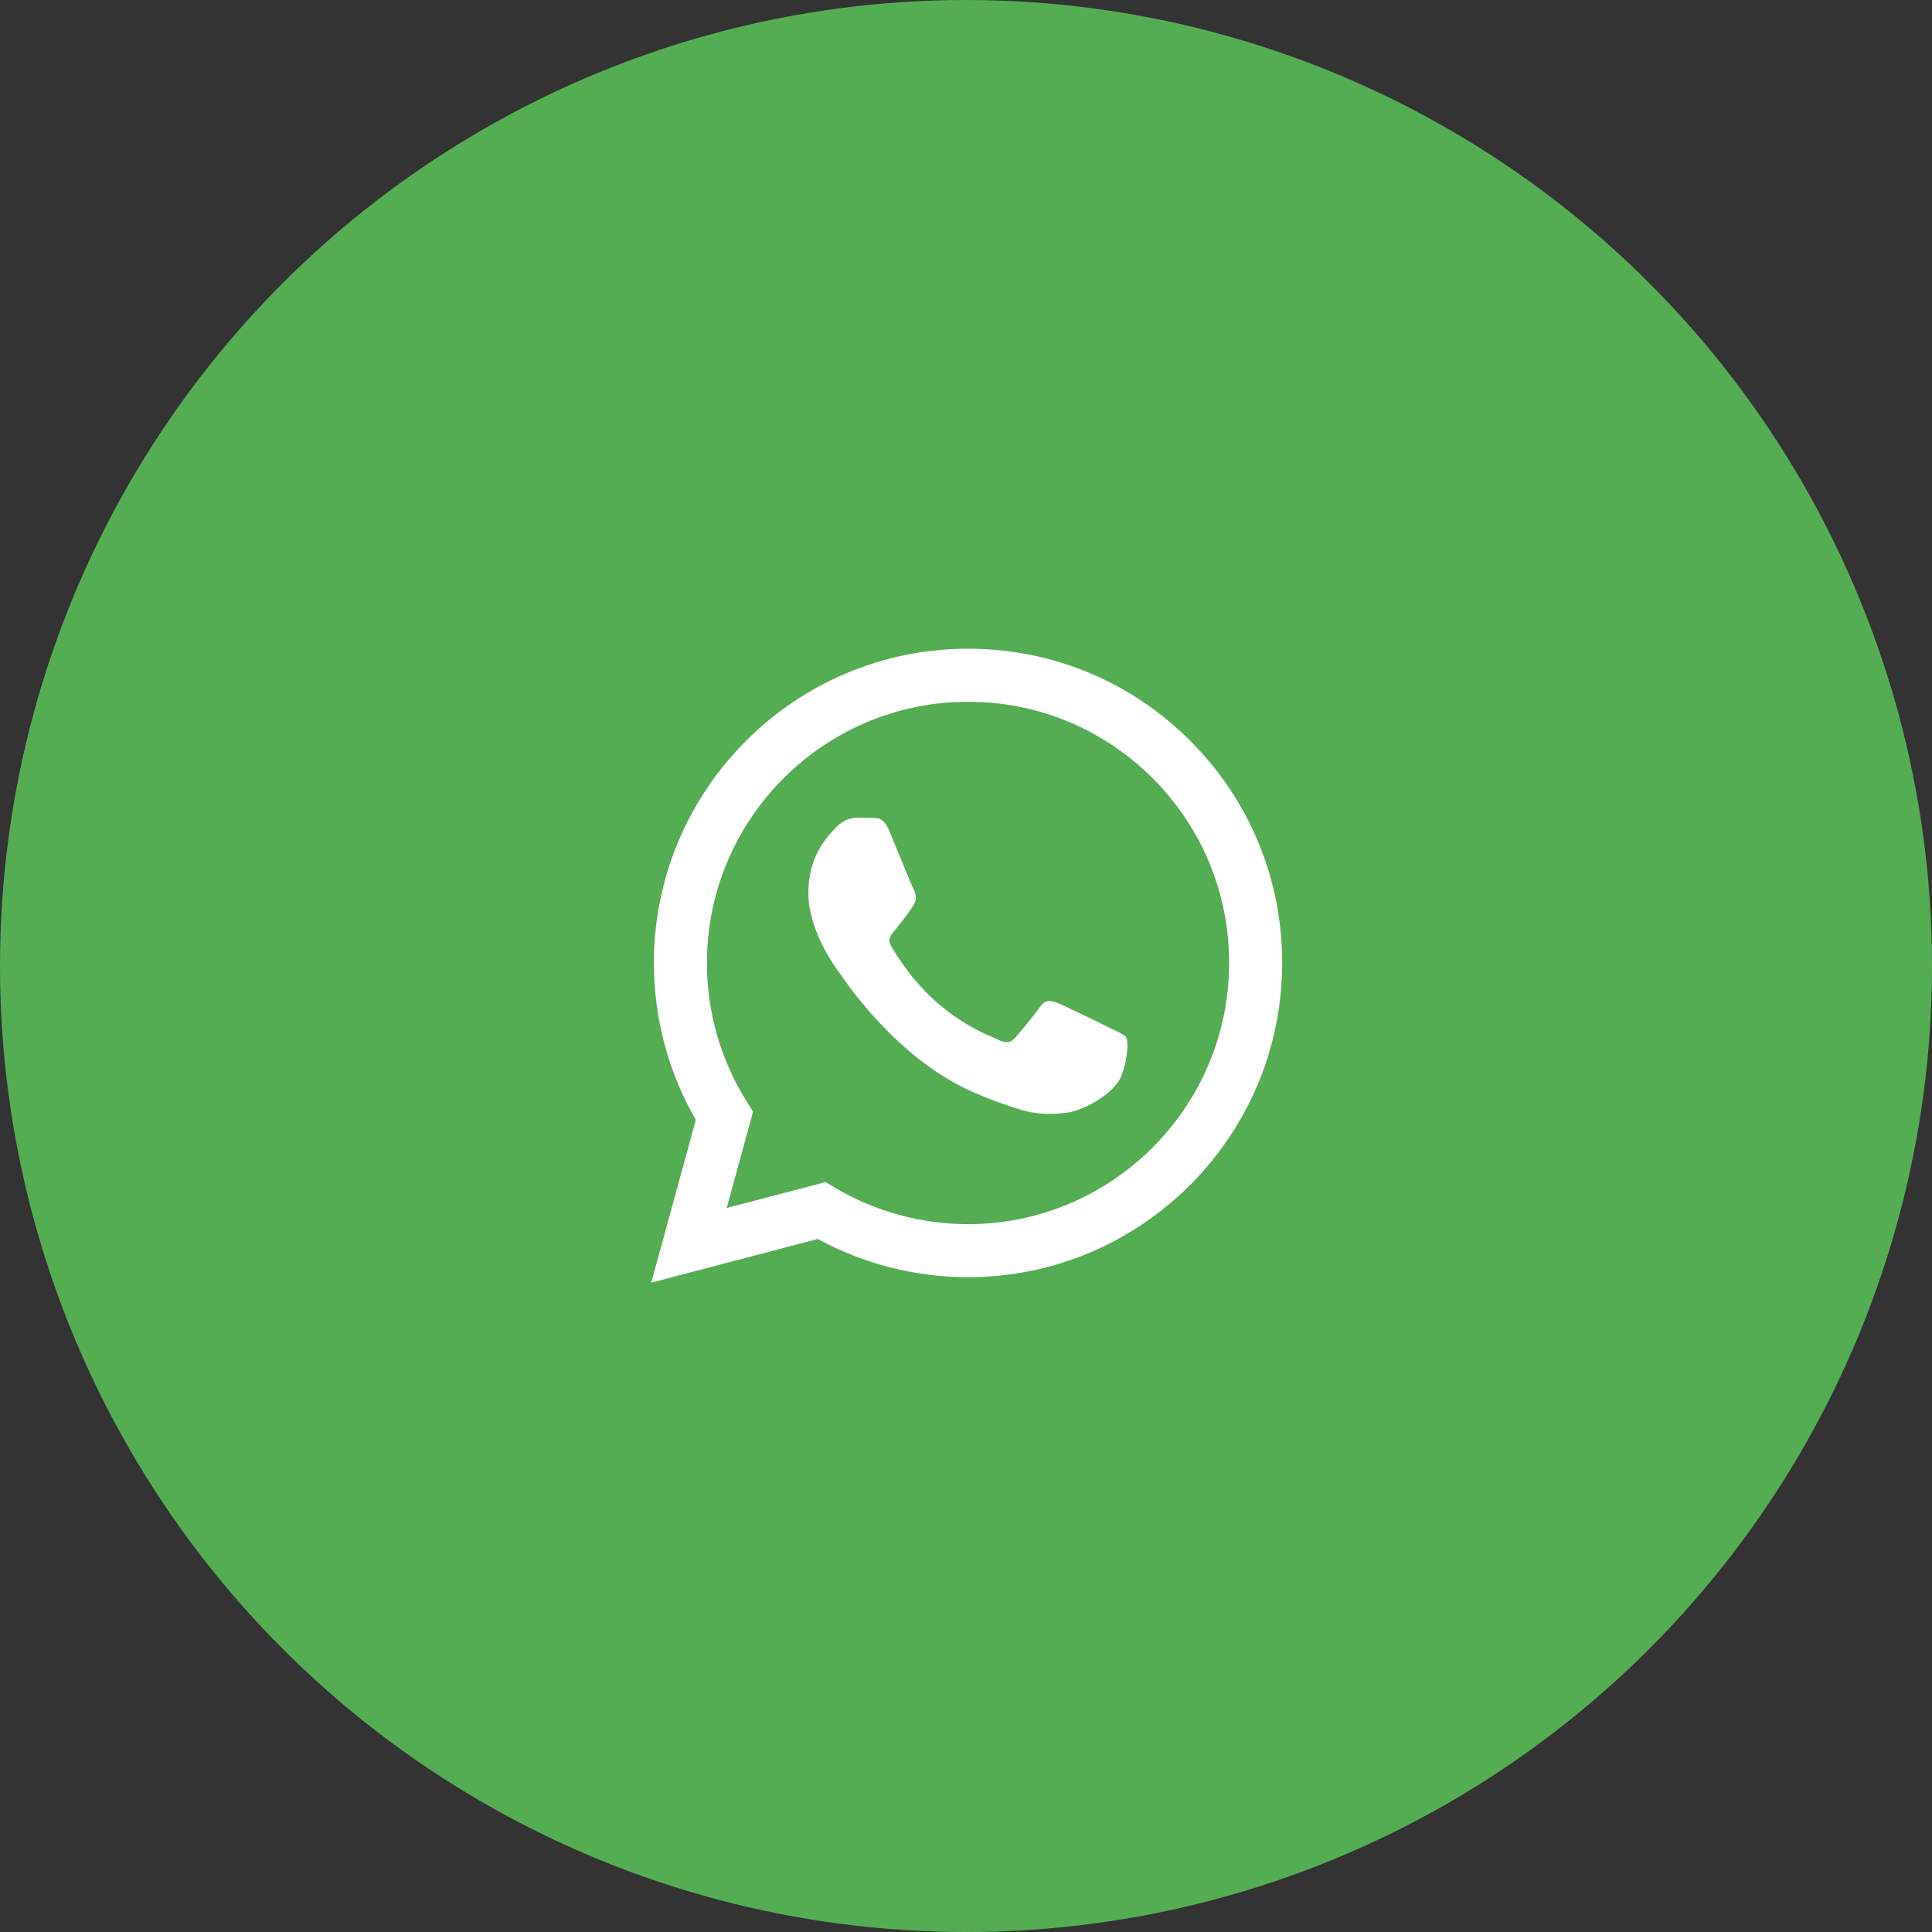
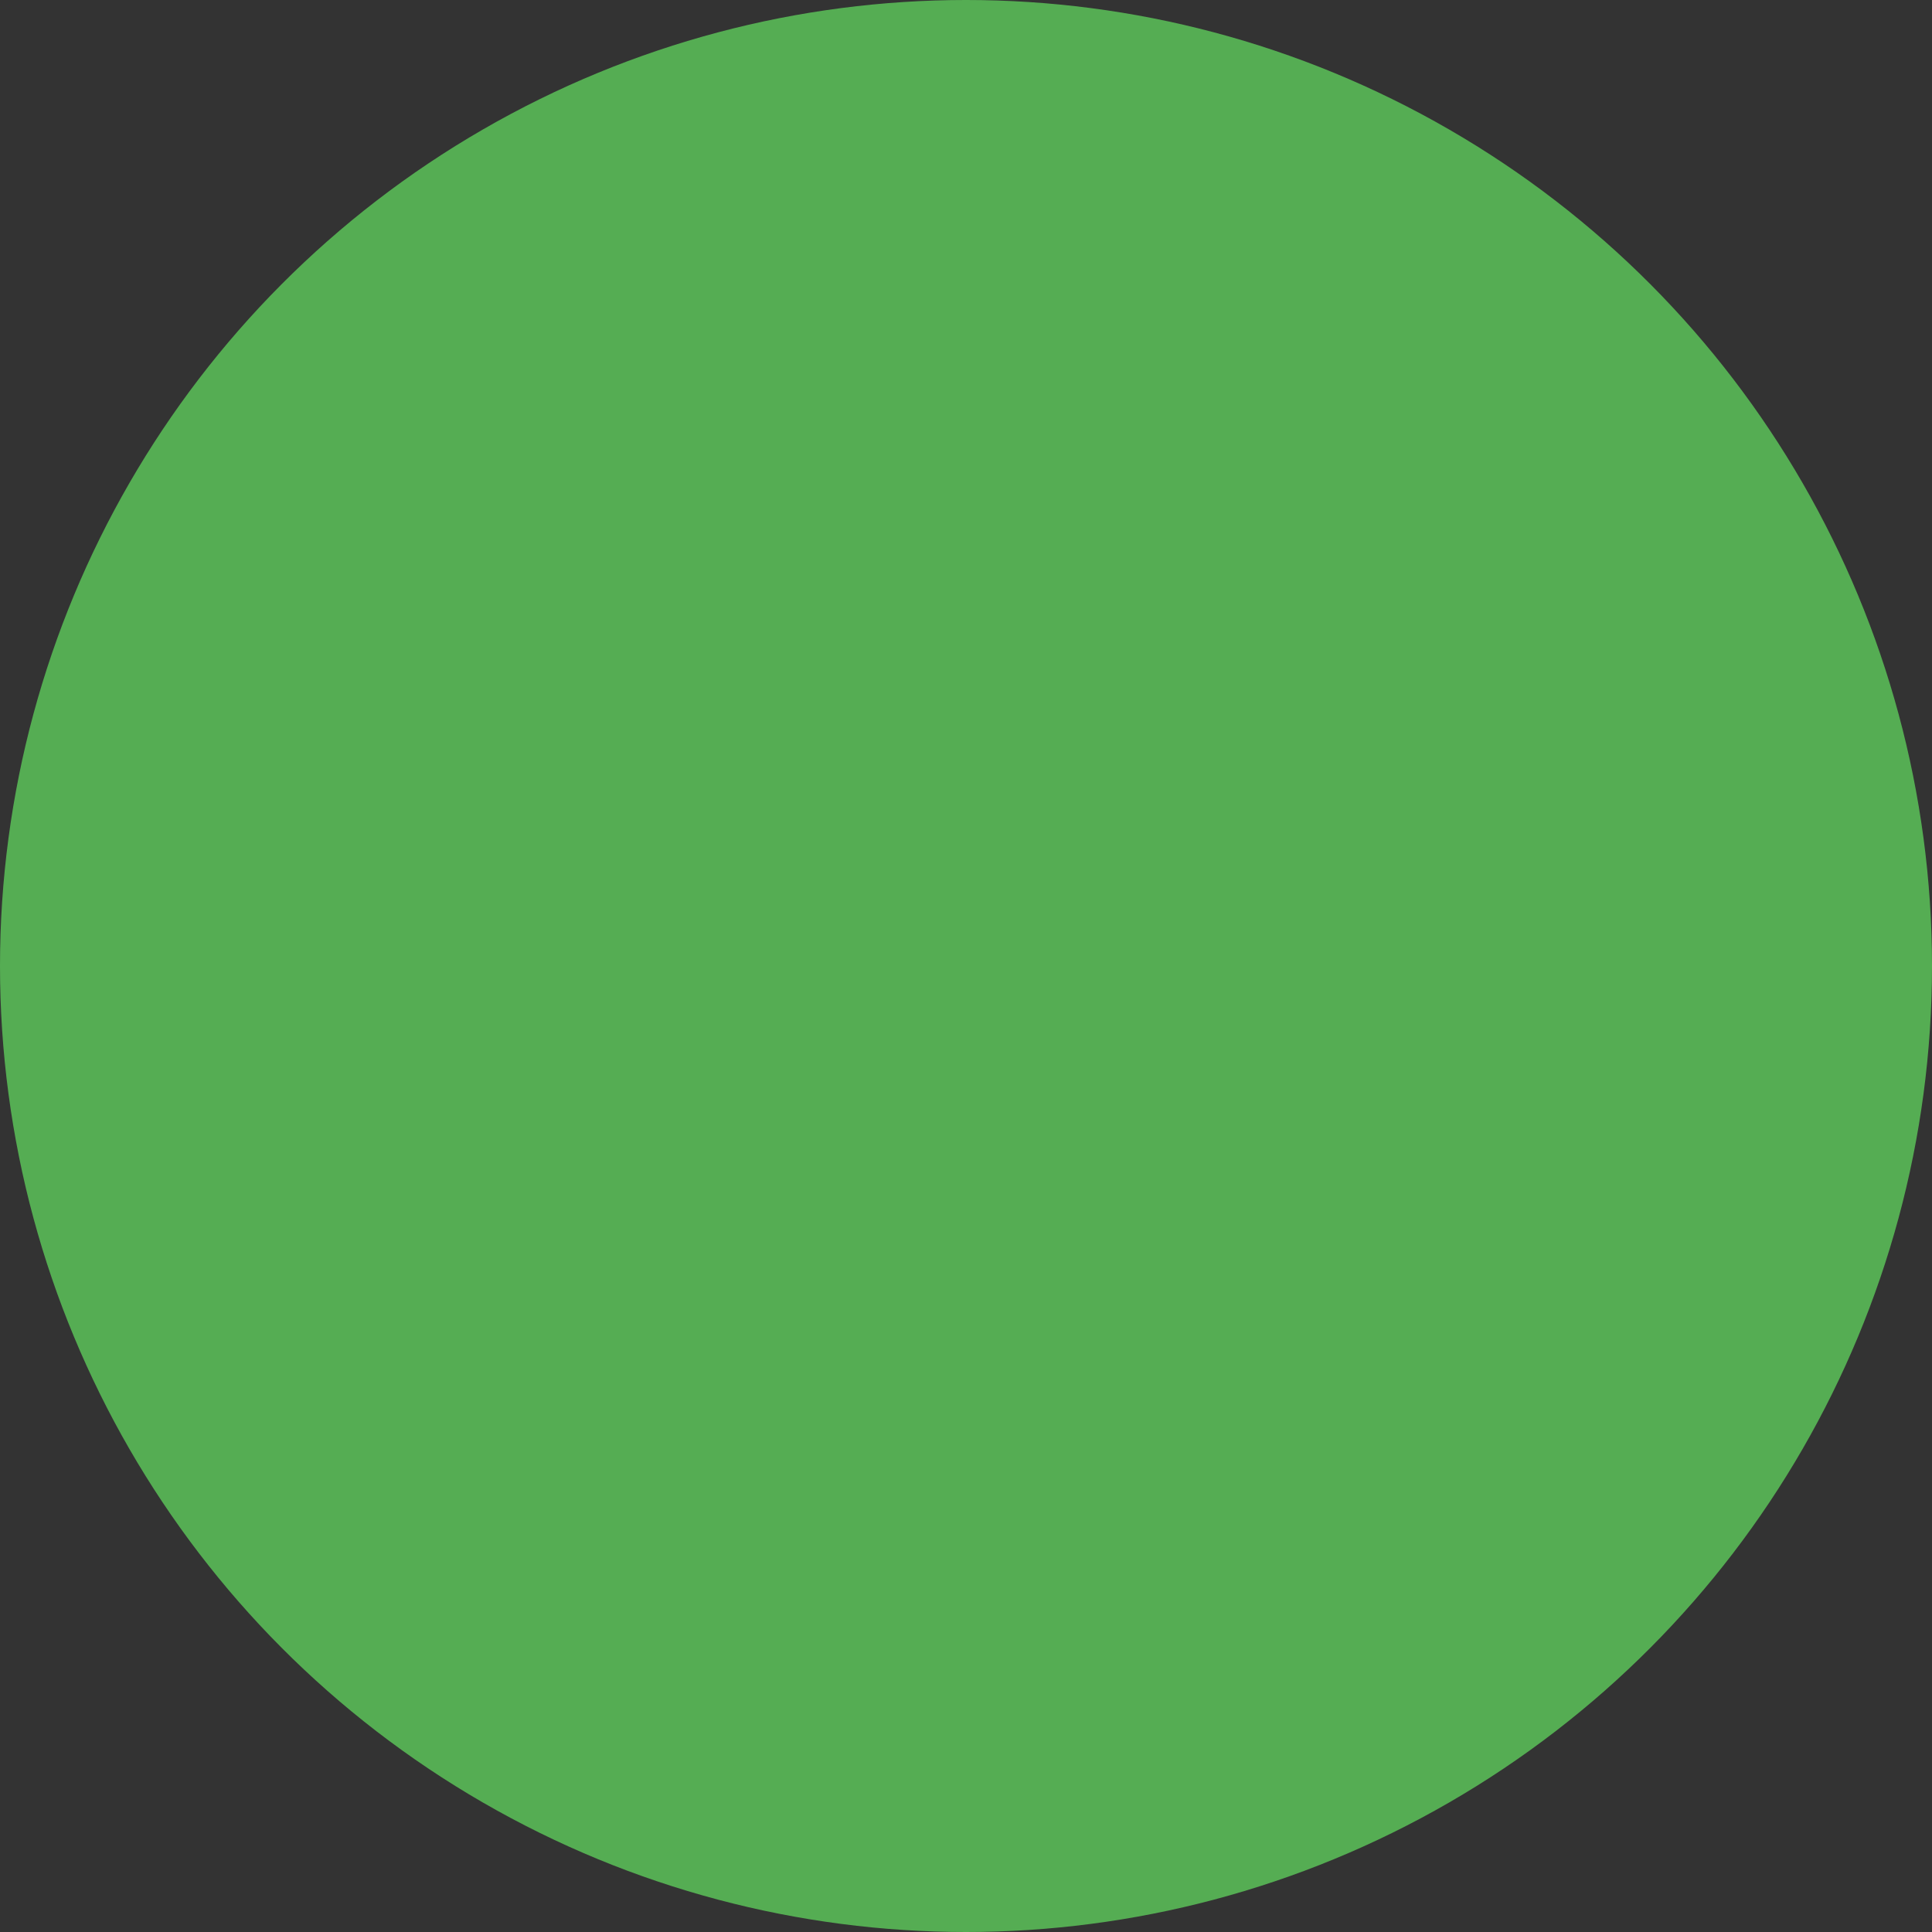
<svg xmlns="http://www.w3.org/2000/svg" width="40" height="40" viewBox="0 0 40 40" fill="none">
  <rect x="0" y="0" width="40" height="40" fill="#333333" stroke="none" />
  <circle cx="20" cy="20" r="20" fill="#55AD53" />
-   <path fill-rule="evenodd" clip-rule="evenodd" d="M24.643 15.338C23.415 14.109 21.782 13.431 20.042 13.431C16.457 13.431 13.54 16.348 13.538 19.934C13.538 21.08 13.837 22.199 14.406 23.186L13.484 26.556L16.931 25.651C17.881 26.169 18.951 26.442 20.039 26.443H20.042C23.627 26.443 26.544 23.525 26.546 19.939C26.547 18.201 25.871 16.567 24.643 15.338ZM20.042 25.345H20.04C19.07 25.344 18.119 25.083 17.288 24.591L17.091 24.474L15.045 25.011L15.591 23.016L15.463 22.811C14.922 21.951 14.636 20.956 14.636 19.934C14.637 16.954 17.062 14.529 20.044 14.529C21.488 14.53 22.845 15.093 23.866 16.114C24.887 17.136 25.448 18.494 25.448 19.939C25.447 22.919 23.022 25.345 20.042 25.345ZM23.007 21.296C22.845 21.215 22.046 20.822 21.897 20.767C21.748 20.713 21.639 20.686 21.531 20.849C21.423 21.011 21.111 21.377 21.017 21.486C20.922 21.594 20.827 21.608 20.665 21.526C20.502 21.445 19.978 21.273 19.358 20.72C18.875 20.289 18.548 19.757 18.454 19.594C18.359 19.431 18.453 19.352 18.525 19.262C18.701 19.044 18.877 18.815 18.931 18.706C18.985 18.598 18.958 18.503 18.918 18.422C18.877 18.34 18.552 17.541 18.417 17.215C18.285 16.898 18.151 16.941 18.051 16.936C17.956 16.931 17.848 16.93 17.739 16.93C17.631 16.93 17.455 16.971 17.306 17.134C17.157 17.297 16.737 17.69 16.737 18.49C16.737 19.29 17.32 20.062 17.401 20.171C17.482 20.279 18.547 21.921 20.177 22.624C20.565 22.792 20.867 22.892 21.103 22.967C21.493 23.09 21.847 23.073 22.127 23.031C22.439 22.985 23.088 22.638 23.224 22.259C23.359 21.879 23.359 21.553 23.319 21.486C23.278 21.418 23.17 21.377 23.007 21.296Z" fill="white" />
</svg>